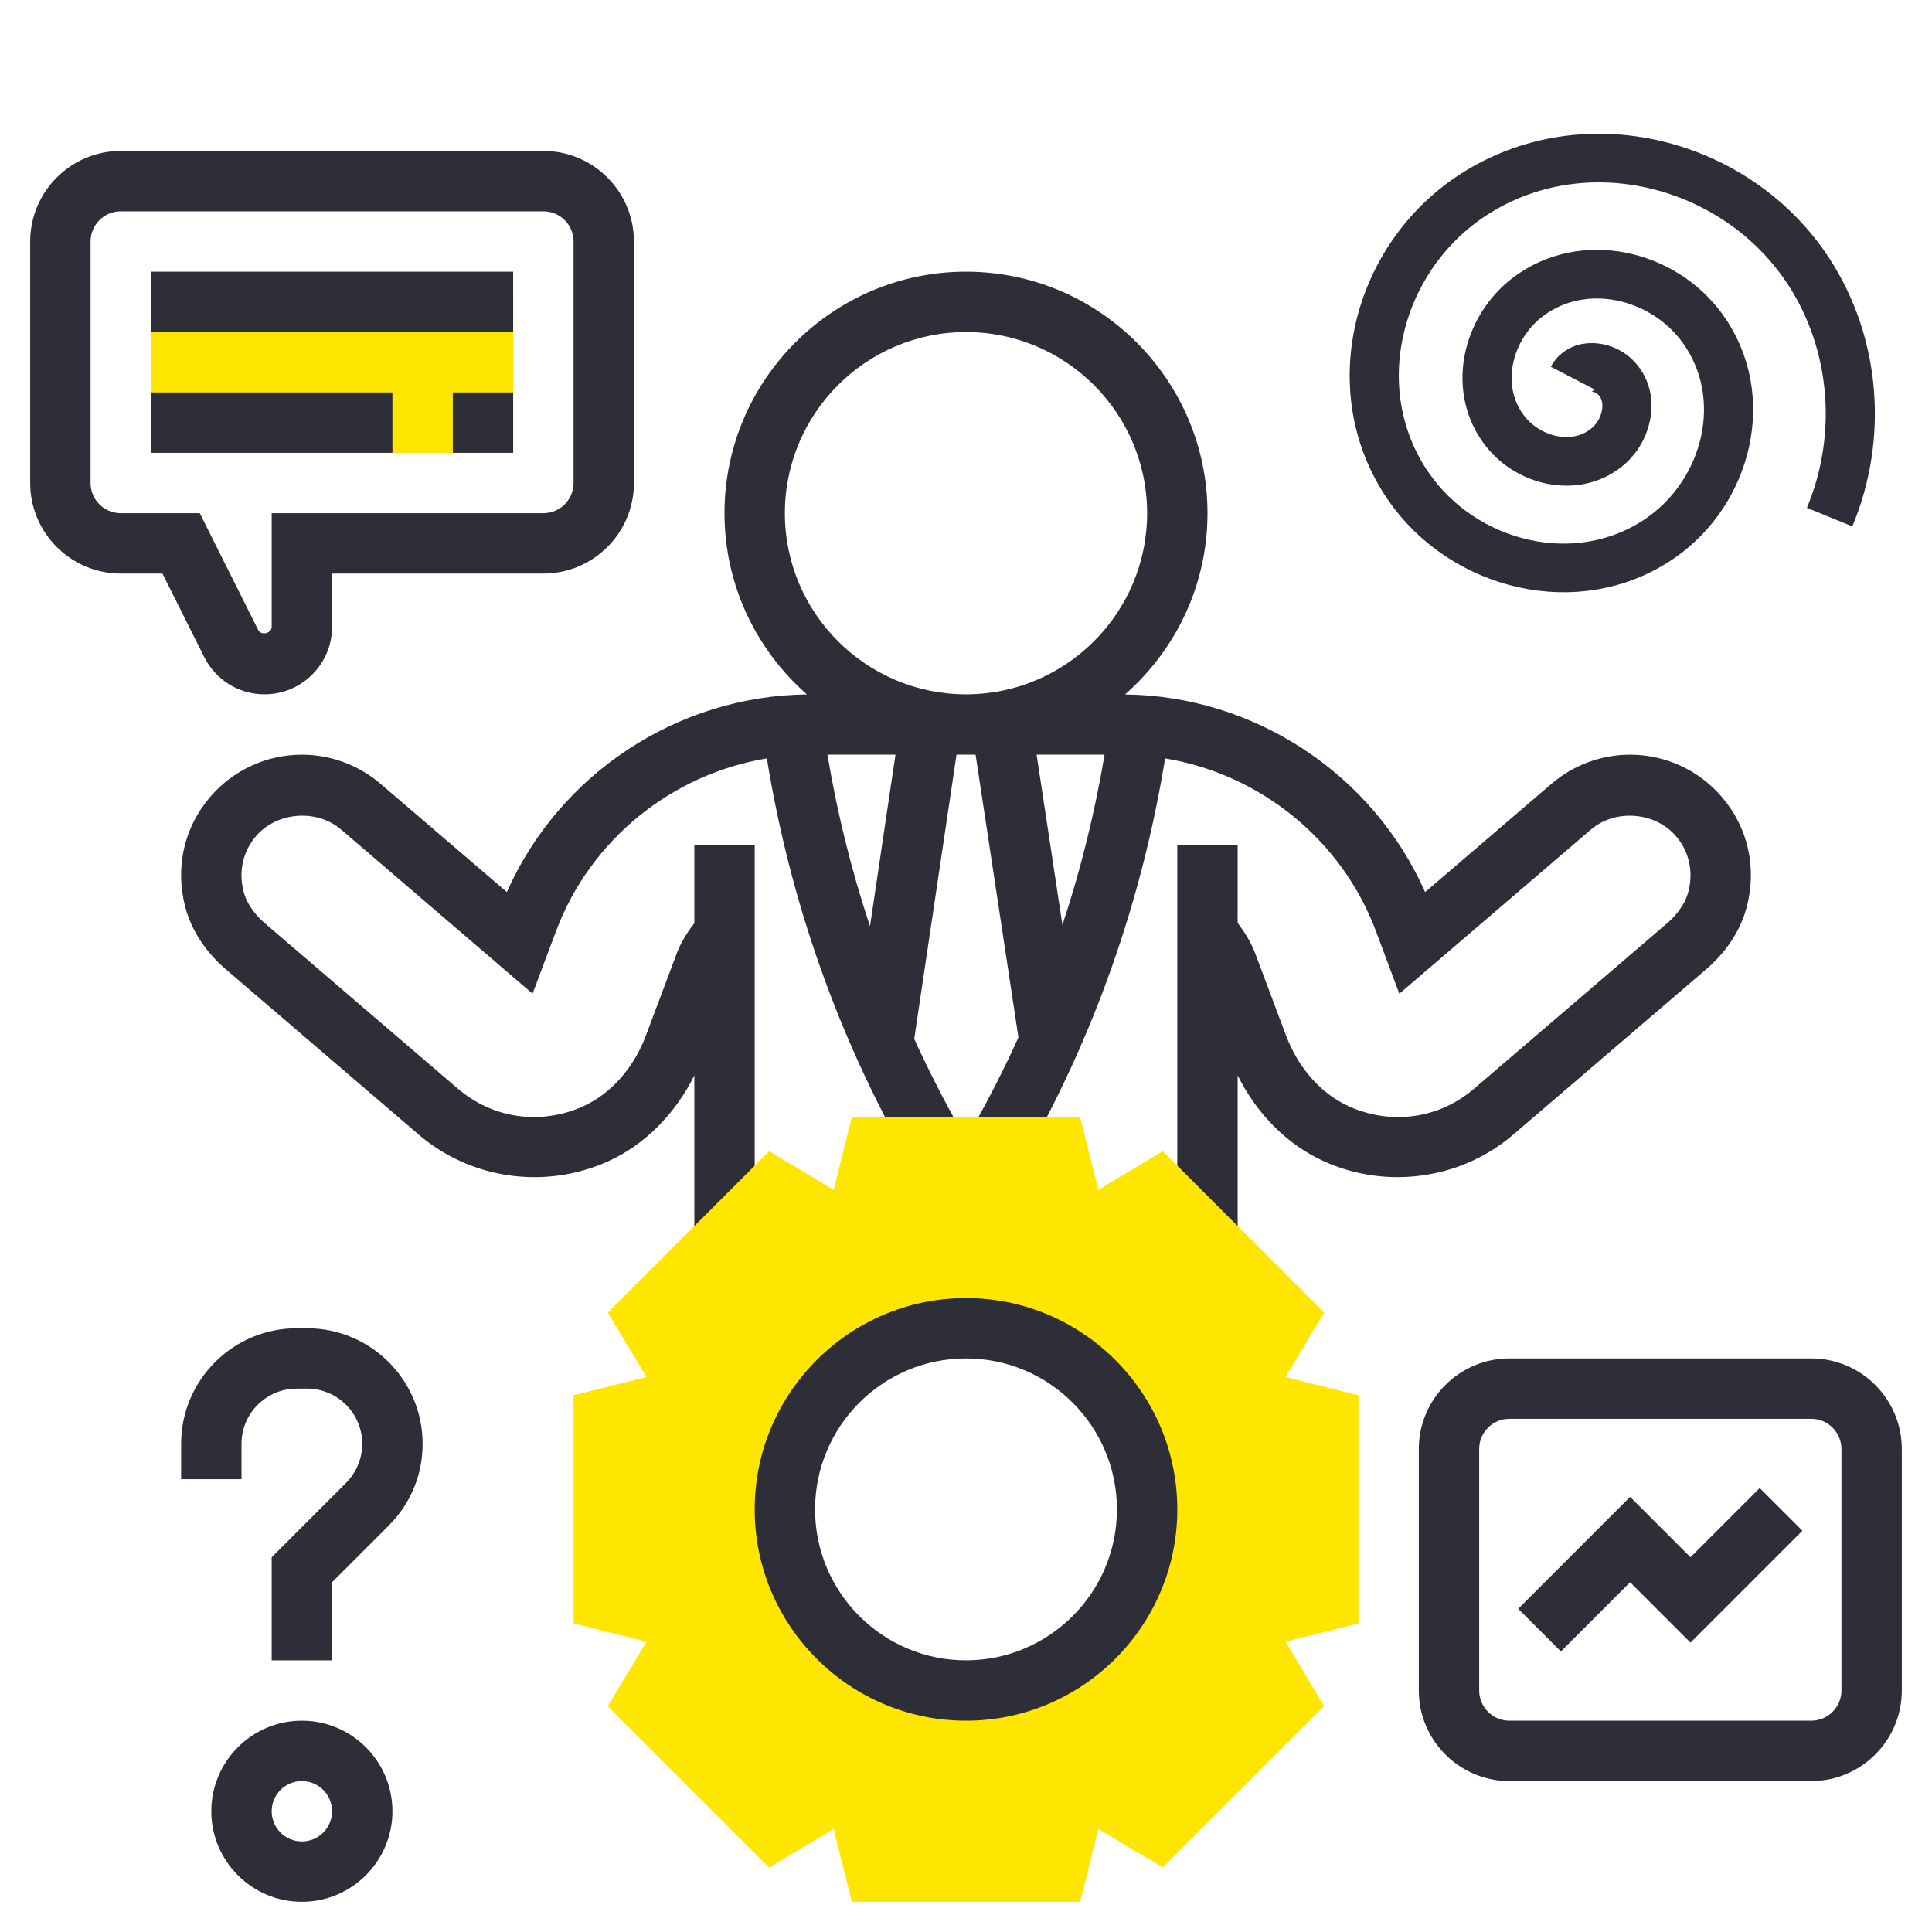
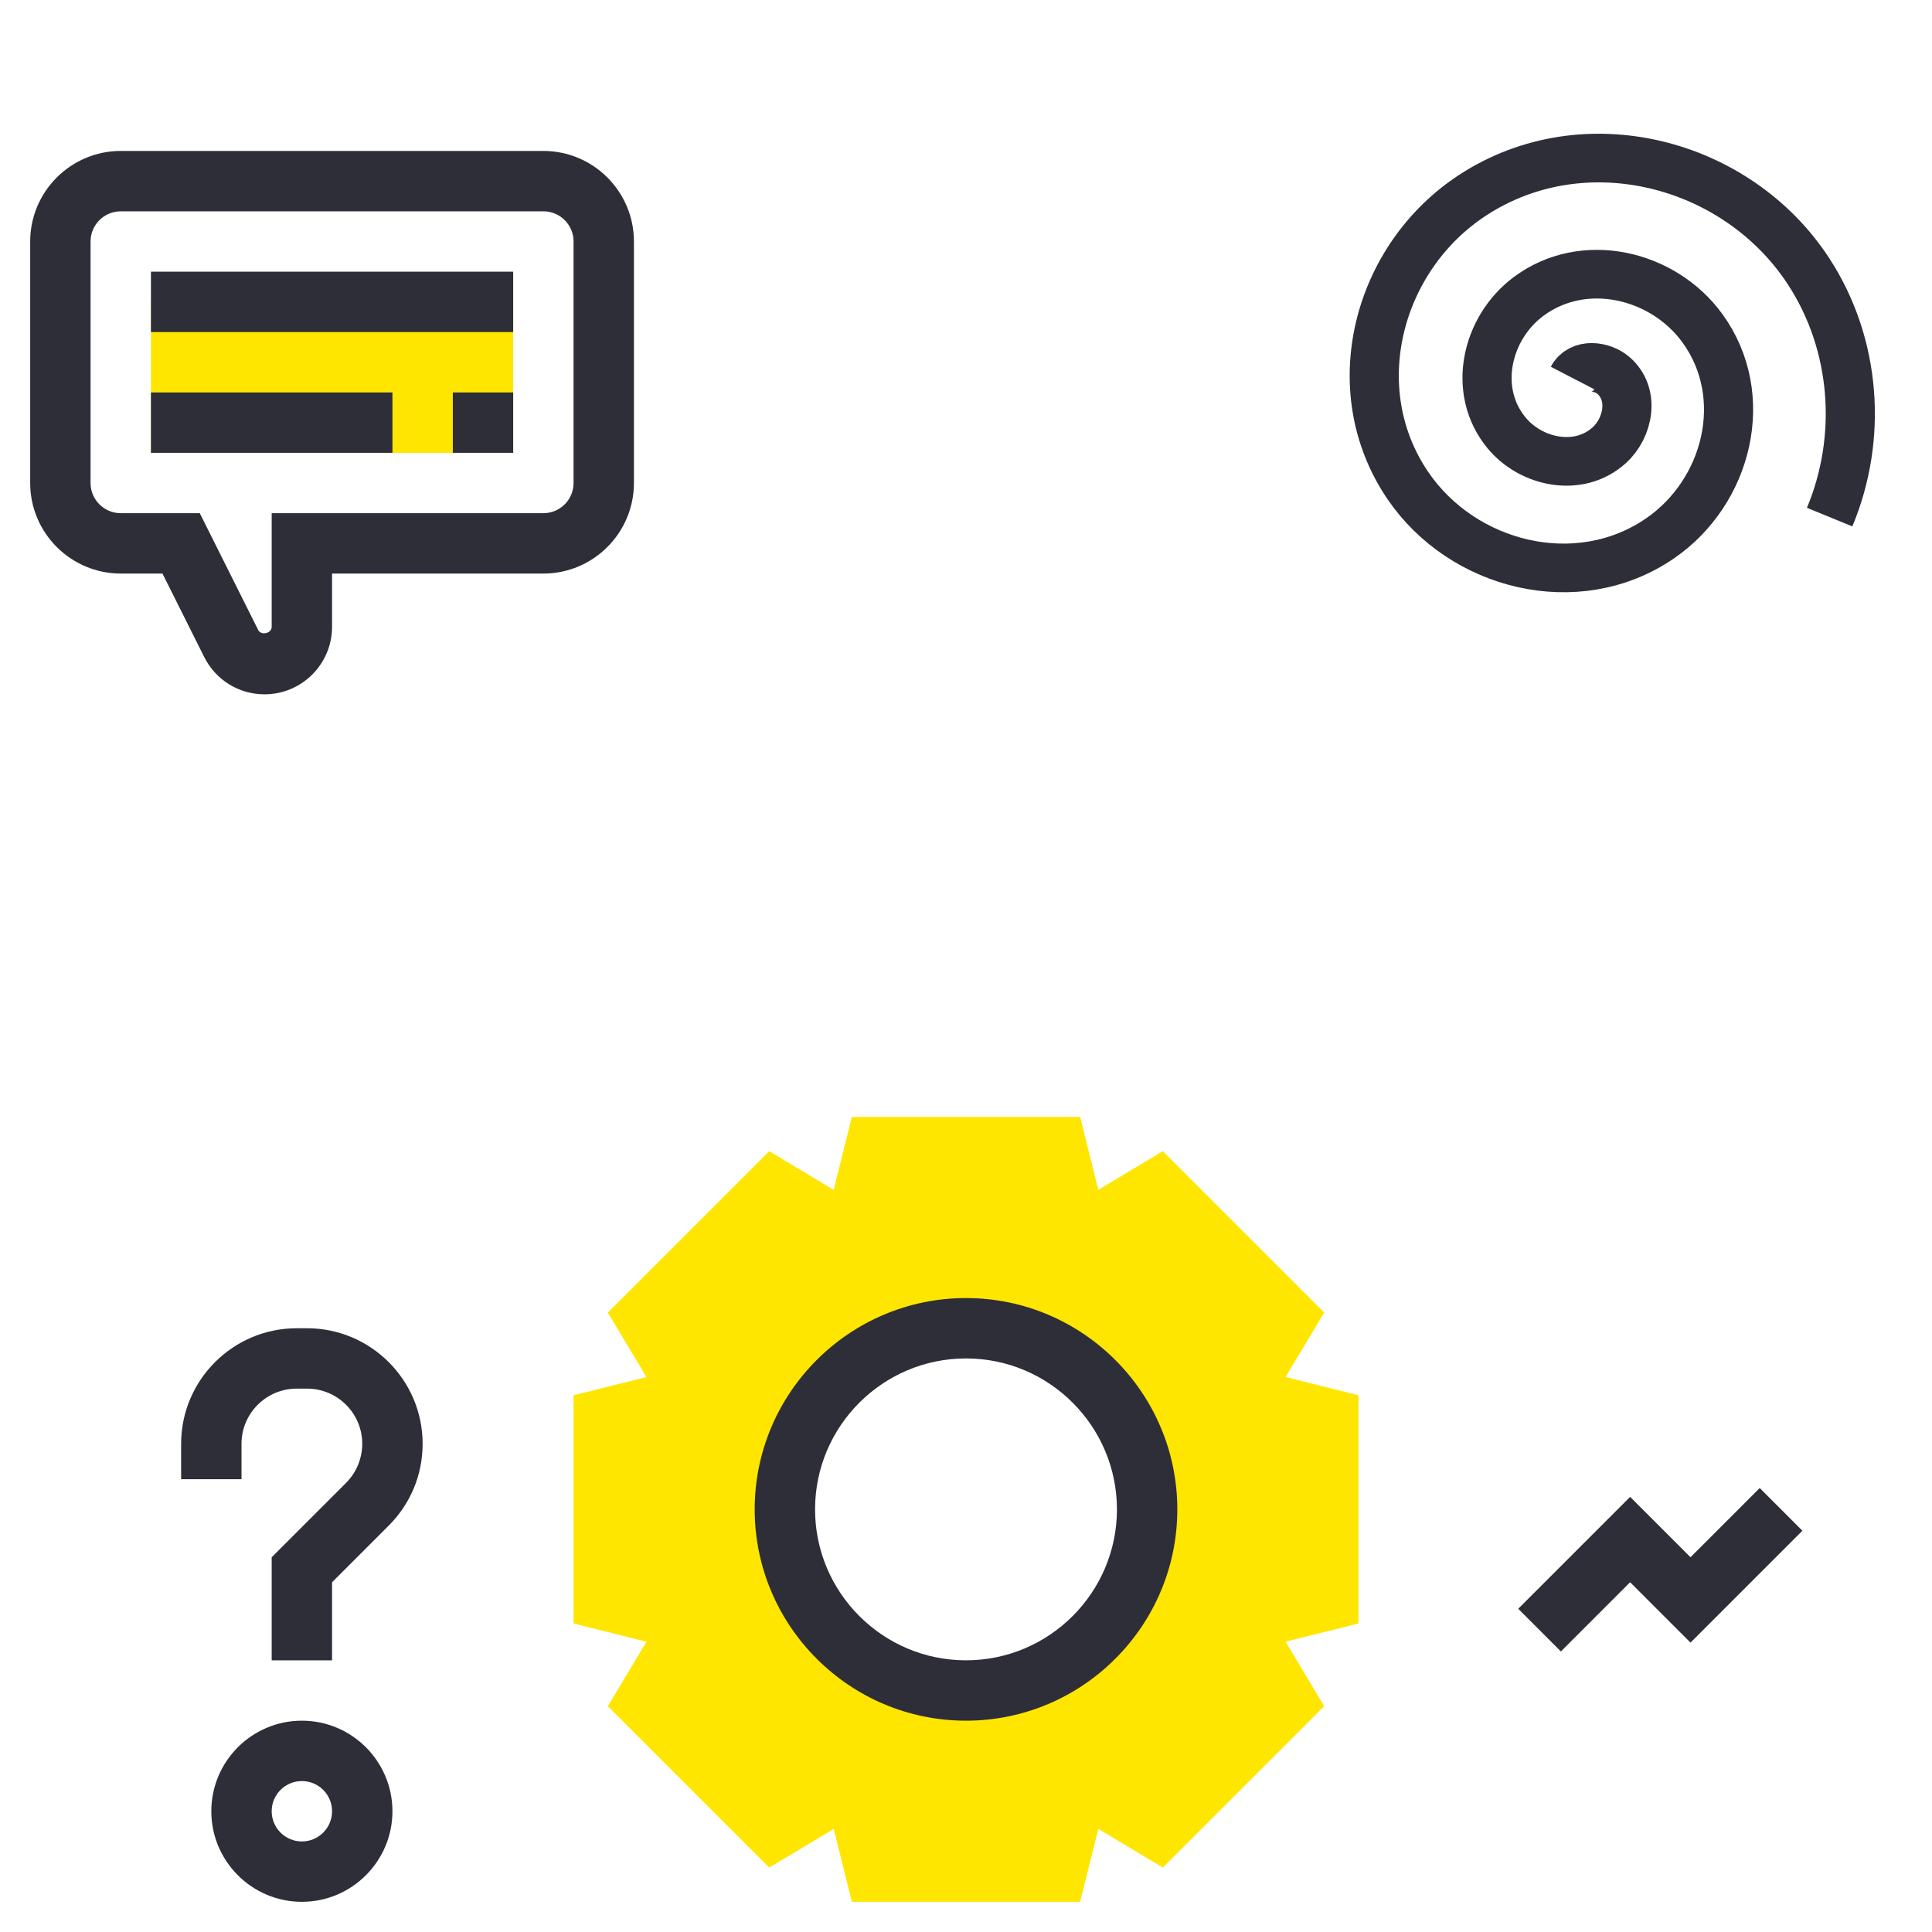
<svg xmlns="http://www.w3.org/2000/svg" xmlns:ns1="http://sodipodi.sourceforge.net/DTD/sodipodi-0.dtd" xmlns:ns2="http://www.inkscape.org/namespaces/inkscape" width="512" height="512" x="0" y="0" viewBox="0 0 64 64" style="enable-background:new 0 0 512 512" xml:space="preserve" class="" id="svg32" ns1:docname="consultan2t.svg" ns2:version="1.1 (c68e22c387, 2021-05-23)">
  <defs id="defs36" />
  <g id="g30">
-     <path d="m57.035 26.396c-.761-.887-1.867-1.396-3.035-1.396-.953 0-1.878.342-2.603.963l-4.188 3.589c-1.731-3.908-5.641-6.5-9.941-6.547 1.671-1.468 2.732-3.613 2.732-6.005 0-4.411-3.589-8-8-8s-8 3.589-8 8c0 2.392 1.061 4.537 2.731 6.004-4.301.047-8.21 2.64-9.94 6.547l-4.189-3.59c-.725-.619-1.65-.961-2.602-.961-1.168 0-2.274.509-3.034 1.395-.868 1.01-1.171 2.337-.831 3.644.203.774.669 1.491 1.348 2.072l6.386 5.473c1.717 1.475 4.171 1.827 6.254.896 1.218-.544 2.24-1.567 2.878-2.856v5.406h2v-13.03h-2v2.581c-.24.311-.448.643-.587 1.013l-1.016 2.706c-.406 1.083-1.169 1.941-2.093 2.354-1.398.625-2.984.4-4.136-.589l-6.387-5.474c-.256-.22-.588-.581-.713-1.058-.173-.661-.022-1.33.412-1.835.691-.808 2.011-.907 2.819-.218l6.342 5.437.78-2.076c1.137-3.035 3.844-5.2 6.981-5.718.768 4.716 2.349 9.213 4.727 13.373l1.736-.992c-.577-1.009-1.102-2.04-1.581-3.089l1.401-9.415h.632l1.419 9.366c-.485 1.066-1.018 2.113-1.604 3.138l1.736.992c2.377-4.16 3.958-8.656 4.727-13.373 3.137.517 5.845 2.683 6.982 5.718l.777 2.077 6.344-5.436c.808-.693 2.127-.592 2.82.217.434.504.584 1.173.411 1.834-.124.477-.456.838-.712 1.058l-6.389 5.475c-1.15.99-2.736 1.213-4.134.588-.925-.413-1.688-1.271-2.094-2.354l-1.015-2.704c-.139-.371-.346-.708-.587-1.021v-2.575h-2v13.029h2v-5.406c.638 1.288 1.66 2.311 2.879 2.856.773.346 1.598.515 2.417.515 1.387 0 2.757-.483 3.835-1.41l6.388-5.474c.68-.582 1.146-1.299 1.347-2.073.34-1.306.037-2.633-.83-3.641zm-31.035-9.396c0-3.309 2.691-6 6-6s6 2.691 6 6-2.691 6-6 6-6-2.691-6-6zm2.82 13.683c-.616-1.848-1.084-3.746-1.41-5.683h2.254zm5.519-5.683h2.251c-.324 1.922-.787 3.805-1.396 5.64z" fill="#2e2e38" data-original="#000000" style="" class="" id="path2" />
    <path d="m45 46.219-2.415-.603 1.28-2.136-5.346-5.346-2.136 1.28-.602-2.414h-7.562l-.603 2.415-2.136-1.28-5.346 5.346 1.28 2.136-2.414.602v7.562l2.415.603-1.28 2.136 5.346 5.346 2.136-1.28.602 2.414h7.562l.603-2.415 2.136 1.28 5.346-5.346-1.28-2.136 2.414-.602zm-13 9.781c-3.314 0-6-2.686-6-6s2.686-6 6-6 6 2.686 6 6-2.686 6-6 6z" fill="#ffe600" data-original="#f0bc5e" style="" class="" id="path8" />
    <path d="m32 57c-3.859 0-7-3.141-7-7s3.141-7 7-7 7 3.141 7 7-3.141 7-7 7zm0-12c-2.757 0-5 2.243-5 5s2.243 5 5 5 5-2.243 5-5-2.243-5-5-5z" fill="#2e2e38" data-original="#000000" style="" class="" id="path10" />
    <path d="m8.764 23c-.852 0-1.617-.474-1.999-1.235l-1.383-2.765h-1.382c-1.654 0-3-1.346-3-3v-8c0-1.654 1.346-3 3-3h14c1.654 0 3 1.346 3 3v8c0 1.654-1.346 3-3 3h-7v1.764c0 1.233-1.003 2.236-2.236 2.236zm-4.764-16c-.552 0-1 .448-1 1v8c0 .552.448 1 1 1h2.618l1.935 3.869c.097.195.448.114.447-.105v-3.764h9c.552 0 1-.448 1-1v-8c0-.552-.448-1-1-1z" fill="#2e2e38" data-original="#000000" style="" class="" id="path12" />
    <path d="m5 10h12v5h-12z" fill="#ffe600" data-original="#f0bc5e" style="" class="" id="path14" />
    <path d="m5 9h12v2h-12z" fill="#2e2e38" data-original="#000000" class="" id="path16" style="" />
    <path d="m5 13h8v2h-8z" fill="#2e2e38" data-original="#000000" style="" class="" id="path18" />
    <path d="m15 13h2v2h-2z" fill="#2e2e38" data-original="#000000" style="" class="" id="path20" />
-     <path d="m60 59h-10c-1.654 0-3-1.346-3-3v-8c0-1.654 1.346-3 3-3h10c1.654 0 3 1.346 3 3v8c0 1.654-1.346 3-3 3zm-10-12c-.552 0-1 .448-1 1v8c0 .552.448 1 1 1h10c.552 0 1-.448 1-1v-8c0-.552-.448-1-1-1z" fill="#2e2e38" data-original="#000000" style="" class="" id="path22" />
    <path d="m51.707 54.707-1.414-1.414 3.707-3.707 2 2 2.293-2.293 1.414 1.414-3.707 3.707-2-2z" fill="#2e2e38" data-original="#000000" style="" class="" id="path24" />
    <path d="m11 55h-2v-3.414l2.465-2.465c.34-.34.535-.811.535-1.293 0-1.008-.82-1.828-1.828-1.828h-.344c-1.008 0-1.828.82-1.828 1.828v1.172h-2v-1.172c0-2.11 1.718-3.828 3.828-3.828h.344c2.11 0 3.828 1.718 3.828 3.828 0 1.022-.398 1.984-1.121 2.707l-1.879 1.879z" fill="#2e2e38" data-original="#000000" style="" class="" id="path26" />
    <path d="m10 63c-1.654 0-3-1.346-3-3s1.346-3 3-3 3 1.346 3 3-1.346 3-3 3zm0-4c-.552 0-1 .448-1 1s.448 1 1 1 1-.448 1-1-.448-1-1-1z" fill="#2e2e38" data-original="#000000" style="" class="" id="path28" />
    <path ns1:type="spiral" style="fill:none;fill-rule:evenodd;stroke:#2e2e38;stroke-width:16.276;stroke-miterlimit:4;stroke-dasharray:none;stroke-opacity:1" id="path3537" ns1:cx="400.39407" ns1:cy="39.724136" ns1:expansion="1.26" ns1:revolution="2.7" ns1:radius="92.294189" ns1:argument="-18.068989" ns1:t0="0.11" d="m 395.361,42.44 c -5.124,-2.681 -4.082,-9.907 -0.831,-13.581 6.273,-7.088 17.45,-4.969 23.321,1.442 9.222,10.071 5.824,25.891 -4.17,34.041 -14.102,11.501 -35.008,6.675 -45.531,-7.216 -13.901,-18.35 -7.531,-44.678 10.513,-57.665 22.793,-16.404 54.822,-8.397 70.357,14.018 18.997,27.41 9.273,65.383 -17.701,83.544 -32.188,21.672 -76.318,10.161 -97.179,-21.541 -24.42,-37.111 -11.06,-87.593 25.523,-111.222 24.338,-15.72 55.562,-18.006 82.233,-6.972" transform="matrix(0,0.099,-0.1,0,56.338,-26.618)" />
  </g>
</svg>